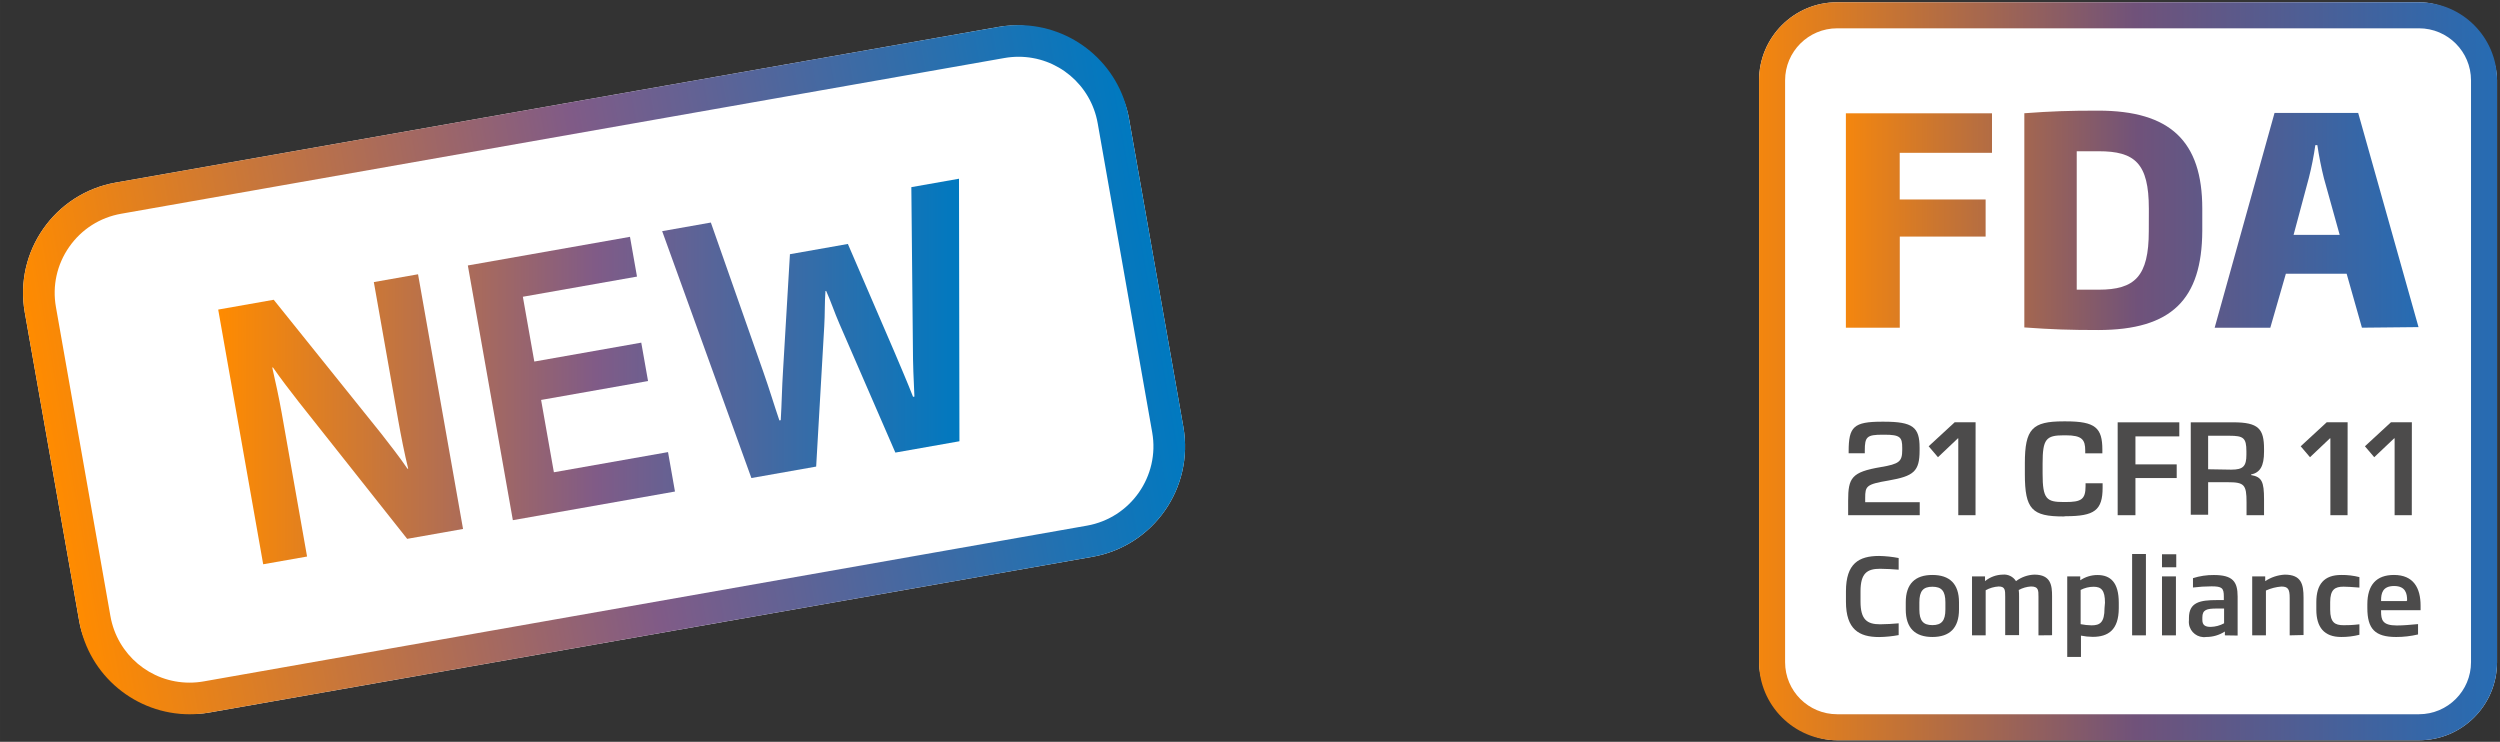
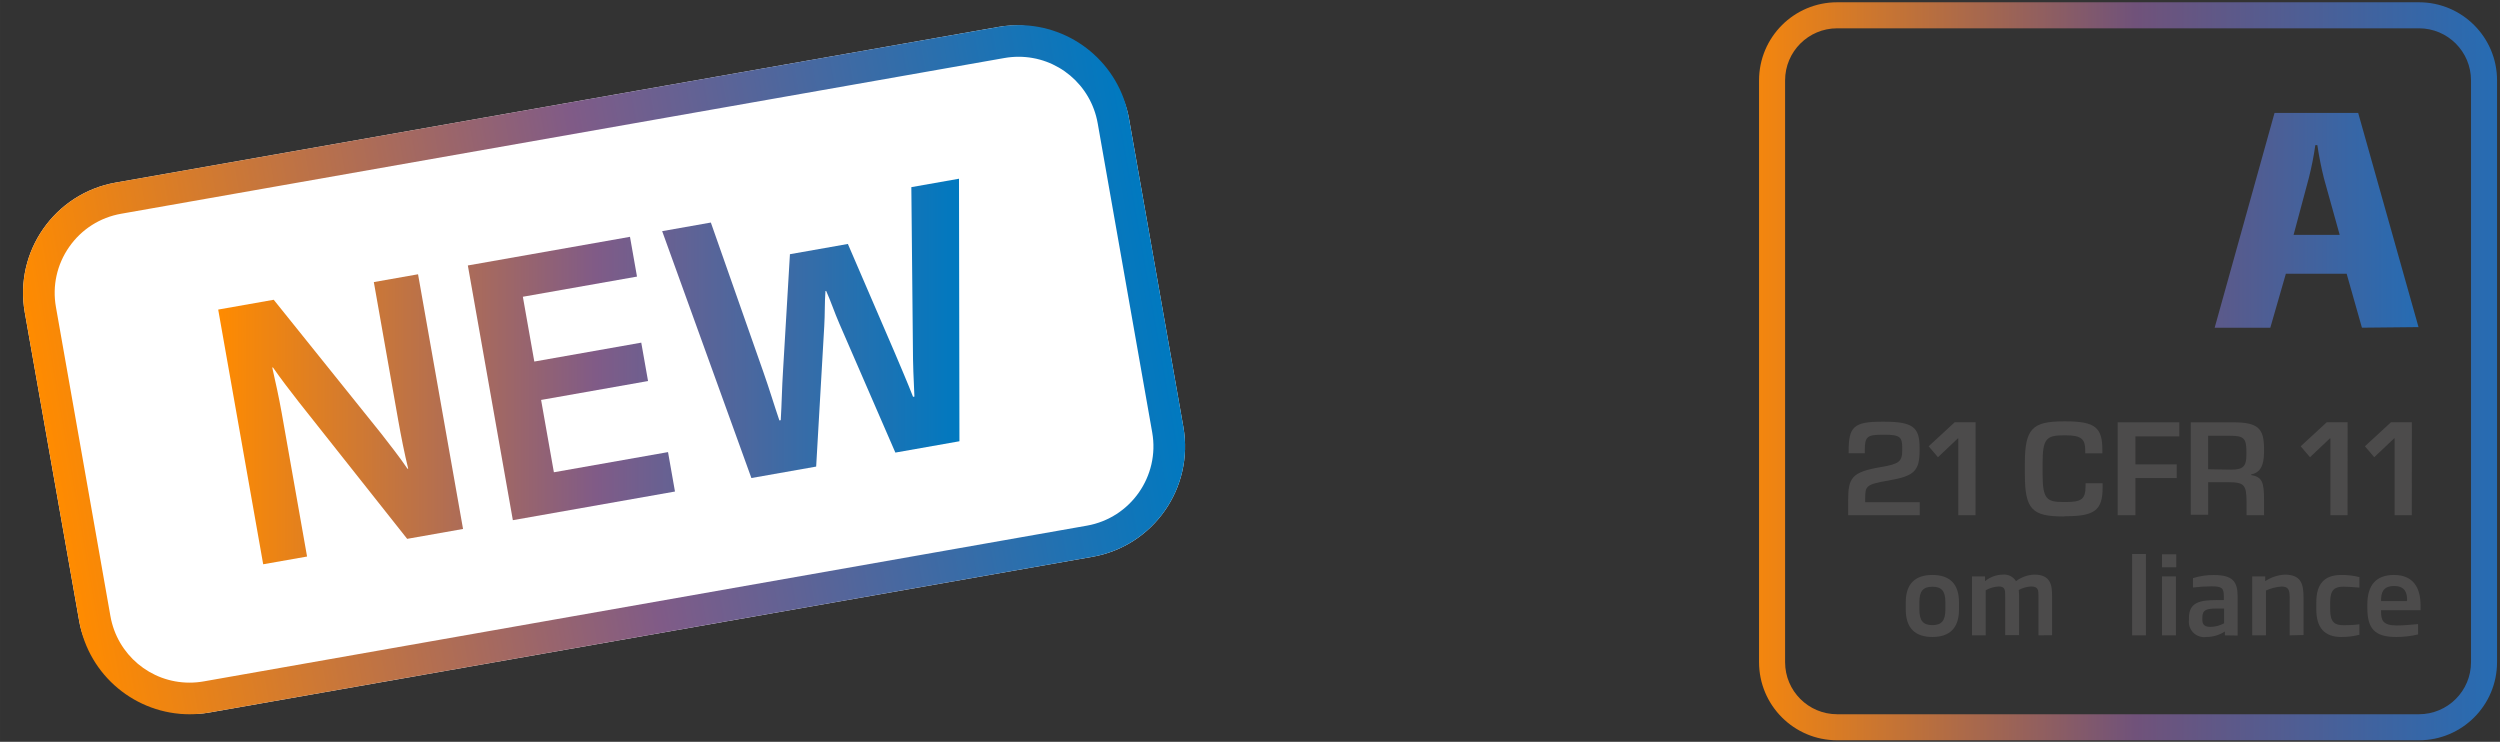
<svg xmlns="http://www.w3.org/2000/svg" xmlns:xlink="http://www.w3.org/1999/xlink" id="Ebene_1" data-name="Ebene 1" width="650mm" height="192.87mm" viewBox="0 0 1842.52 546.72">
  <rect x="0" y="0" width="1842.52" height="546.72" fill="#333333" stroke="none" />
  <defs>
    <linearGradient id="Unbenannter_Verlauf" data-name="Unbenannter Verlauf" x1="1296.44" y1="-1382.29" x2="1840.35" y2="-1382.29" gradientTransform="translate(0 1655.92)" gradientUnits="userSpaceOnUse">
      <stop offset="0" stop-color="#f4860e" />
      <stop offset=".51" stop-color="#70527a" />
      <stop offset="1" stop-color="#266cb3" />
    </linearGradient>
    <linearGradient id="Unbenannter_Verlauf_2" data-name="Unbenannter Verlauf 2" x1="1190.36" y1="-1493.41" x2="1612.45" y2="-1493.41" gradientTransform="translate(170.07 1655.92)" gradientUnits="userSpaceOnUse">
      <stop offset="0" stop-color="#f4860e" />
      <stop offset=".51" stop-color="#70527a" />
      <stop offset="1" stop-color="#266cb3" />
    </linearGradient>
    <linearGradient id="Unbenannter_Verlauf_3" data-name="Unbenannter Verlauf 3" x1="1190.32" y1="-1493.53" x2="1612.41" y2="-1493.53" gradientTransform="translate(170.07 1655.92)" gradientUnits="userSpaceOnUse">
      <stop offset="0" stop-color="#f4860e" />
      <stop offset=".51" stop-color="#70527a" />
      <stop offset="1" stop-color="#266cb3" />
    </linearGradient>
    <linearGradient id="Unbenannter_Verlauf_4" data-name="Unbenannter Verlauf 4" x1="1190.32" y1="-1493.55" x2="1612.41" y2="-1493.55" gradientTransform="translate(170.07 1655.92)" gradientUnits="userSpaceOnUse">
      <stop offset="0" stop-color="#f4860e" />
      <stop offset=".51" stop-color="#70527a" />
      <stop offset="1" stop-color="#266cb3" />
    </linearGradient>
    <linearGradient id="Neues_Verlaufsfeld_1" data-name="Neues Verlaufsfeld 1" x1="38.33" y1="344.22" x2="852.06" y2="200.73" gradientTransform="matrix(1, 0, 0, 1, 0, 0)" gradientUnits="userSpaceOnUse">
      <stop offset="0" stop-color="#ff8b00" />
      <stop offset=".51" stop-color="#805b87" />
      <stop offset="1" stop-color="#0079c0" />
    </linearGradient>
    <linearGradient id="Neues_Verlaufsfeld_1-2" data-name="Neues Verlaufsfeld 1" x1="30.29" y1="1325.9" x2="576.61" y2="1325.9" gradientTransform="translate(130.52 -1052.12)" xlink:href="#Neues_Verlaufsfeld_1" />
    <linearGradient id="Neues_Verlaufsfeld_1-3" data-name="Neues Verlaufsfeld 1" x1="30.29" y1="1325.9" x2="576.61" y2="1325.9" gradientTransform="translate(130.52 -1052.12)" xlink:href="#Neues_Verlaufsfeld_1" />
    <linearGradient id="Neues_Verlaufsfeld_1-4" data-name="Neues Verlaufsfeld 1" x1="30.29" y1="1325.9" x2="576.61" y2="1325.9" gradientTransform="translate(130.52 -1052.12)" xlink:href="#Neues_Verlaufsfeld_1" />
  </defs>
  <g>
-     <rect x="1296.44" y="1.67" width="543.91" height="543.91" rx="57.56" ry="57.56" style="fill: #fff;" />
    <path d="M1782.79,20.86c21.19,0,38.37,17.18,38.37,38.37V488.03c0,21.19-17.18,38.37-38.37,38.37h-428.79c-21.19,0-38.37-17.18-38.37-38.37V59.24c0-21.19,17.18-38.37,38.37-38.37h428.79m0-19.19h-428.79c-31.79,0-57.56,25.77-57.56,57.56V488.03c0,31.79,25.77,57.56,57.56,57.56h428.79c31.79,0,57.56-25.77,57.56-57.56V59.24c0-31.79-25.77-57.56-57.56-57.56Z" style="fill: url(#Unbenannter_Verlauf);" />
  </g>
  <g>
-     <path d="M1400.1,112.63v34.39h63.32v27.34h-63.27v67.16h-39.72V83.51h107.69v29.12h-68.02Z" style="fill: url(#Unbenannter_Verlauf_2);" />
-     <path d="M1546.35,243.24c-20.63,0-34.01-.43-54.4-1.92V83.46c20.19-1.49,32.71-1.92,54.4-1.92,53.1,0,76.75,22.5,76.75,72.19v16.36c-.24,50.61-22.55,73.1-76.75,73.15h0Zm37.37-89.46c0-33.58-10.41-42.31-36.98-42.31h-16.17v102.03h16.17c26.53,0,36.94-9.59,36.94-43.17l.05-16.55h-.01Z" style="fill: url(#Unbenannter_Verlauf_3);" />
    <path d="M1740.77,241.52l-11.27-39.77h-44.8l-11.46,39.77h-41.01l44.13-158.3h61.64l44.47,157.86-41.68,.43h-.02Zm-28.06-110.32c-1.92-7.63-3.6-16.12-4.8-24.22h-1.49c-1.16,8.16-2.76,16.24-4.8,24.22l-11.22,41.88h33.96l-11.66-41.88h.01Z" style="fill: url(#Unbenannter_Verlauf_4);" />
  </g>
  <g>
    <path d="M1414.87,379.71h-52.77v-10.65c0-16.84,2.49-21.15,23.98-24.8,13.77-2.3,15.88-4.13,15.88-12.66v-1.63c0-7.77-1.58-9.59-13.1-9.59h-1.3c-11.66,0-13.19,1.49-13.19,11.66v2.01h-11.9v-1.39c0-18.13,3.65-21.87,24.61-21.87h1.3c21.44,0,26.38,4.03,26.38,19.19v2.01c0,15.49-4.32,18.9-22.88,22.16-16.41,2.78-17.22,4.03-17.22,12.95v3.02h40.2v9.59h.01Z" style="fill: #4c4b4b;" />
    <path d="M1455.98,379.71h-12.71v-56.65h-.29l-14.68,13.91-6.86-8.06,19.19-17.7h15.4l-.05,68.5h0Z" style="fill: #4c4b4b;" />
    <path d="M1520.74,380.63c-23.07,0-28.4-5.23-28.4-31.13v-8.06c0-25.38,5.47-30.89,28.49-30.89h1.82c21.68,0,26.81,4.8,26.81,20.87v2.69h-12.62v-2.01c0-8.06-2.3-11.27-14.39-11.27h-1.39c-13.1,0-15.64,2.73-15.64,20.77v7.53c0,18.76,2.93,20.87,15.54,20.87h1.39c11.56,0,14.73-1.92,14.73-11.7v-2.11h12.57v3.21c0,16.74-6.04,21.06-27.2,21.06l-1.73,.19,.02-.02Z" style="fill: #4c4b4b;" />
    <path d="M1573.84,379.71h-13.1v-68.45h45.43v10.36h-32.33v20.63h30.41v10.07h-30.41v27.39h0Z" style="fill: #4c4b4b;" />
    <path d="M1668.62,379.71h-12.9v-9.59c0-13-1.73-14.73-13.91-14.73h-14.39v23.98h-12.81v-68.12h31.32c18.66,0,22.69,4.8,22.69,19.72v1.92c0,10.7-2.93,15.4-9.59,16.84v.38c7.96,1.39,9.59,4.8,9.59,17.94v11.66h0Zm-23.98-33.58c8.59,0,10.98-2.54,10.98-10.98v-2.49c0-9.98-2.21-11.51-12.57-11.51h-15.64v24.7l17.22,.29h.01Z" style="fill: #4c4b4b;" />
    <path d="M1730.17,379.71h-12.66v-56.65h-.34l-14.68,13.91-6.86-8.06,19.19-17.7h15.4l-.05,68.5h0Z" style="fill: #4c4b4b;" />
    <path d="M1777.51,379.71h-12.66v-56.65h-.34l-14.68,13.91-6.86-8.06,19.19-17.7h15.4l-.05,68.5h0Z" style="fill: #4c4b4b;" />
  </g>
  <g>
-     <path d="M1384.94,469.51c-14.73,0-24.46-5.56-24.46-26.09v-7.63c0-20.58,9.59-26.05,24.46-26.05,4.83,.09,9.65,.61,14.39,1.53v8.59c-3.74-.29-9.26-.67-13.72-.67-9.59,0-14.39,3.36-14.39,16.6v7.63c0,13.19,4.8,16.69,14.39,16.69,4.46,0,9.98-.38,13.72-.72v8.68c-4.75,.89-9.56,1.37-14.39,1.44Z" style="fill: #4c4b4b;" />
    <path d="M1424.18,469.46c-12.66,0-19.62-6.52-19.62-20.24v-5.32c0-13.67,6.96-20.15,19.62-20.15s19.62,6.48,19.62,20.15v5.32c0,13.72-6.96,20.24-19.62,20.24Zm9.59-25.57c0-8.35-2.83-11.46-9.59-11.46s-9.59,3.12-9.59,11.46v5.32c0,8.35,2.88,11.51,9.59,11.51s9.59-3.17,9.59-11.51v-5.32Z" style="fill: #4c4b4b;" />
    <path d="M1502.37,468.26v-28.49c0-4.8,0-7.53-5.52-7.53-3.16,.19-6.24,1.08-9.02,2.59,.19,1.59,.27,3.19,.24,4.8v28.49h-10.22v-28.35c0-4.8,0-7.53-4.8-7.53-3.37,.19-6.65,1.14-9.59,2.78v33.24h-10.07v-43.46h9.59v3.5c3.66-3,8.22-4.68,12.95-4.8,3.94-.42,7.78,1.44,9.88,4.8,3.91-2.94,8.63-4.62,13.53-4.8,12.28,0,13.05,8.11,13.05,15.88v28.78l-10.03,.1h.01Z" style="fill: #4c4b4b;" />
-     <path d="M1542.37,469.37c-2.92-.02-5.83-.32-8.68-.91v15.73h-10.12v-59.38h9.59v2.88c3.75-2.55,8.18-3.91,12.71-3.89,9.59,0,15.69,5.47,15.69,20.43v4.03c-.05,16.07-7.87,21.11-19.19,21.11h0Zm9.02-25.18c0-9.11-2.69-11.75-8.35-11.75-3.34,.01-6.63,.82-9.59,2.35v25.23c2.64,.52,5.32,.81,8.01,.86,6.19,0,9.59-2.01,9.59-12.66l.34-4.03h0Z" style="fill: #4c4b4b;" />
    <path d="M1571.39,468.26v-59.96h10.17v59.96h-10.17Z" style="fill: #4c4b4b;" />
    <path d="M1593.41,418.09v-9.59h10.51v9.59h-10.51Zm0,50.18v-43.46h10.27v43.46h-10.27Z" style="fill: #4c4b4b;" />
    <path d="M1639.75,468.26v-2.83c-4.1,2.65-8.88,4.05-13.77,4.03-6.14,.87-11.82-3.41-12.68-9.54-.14-.97-.15-1.95-.03-2.93v-1.58c0-11.61,8.3-13.14,20.53-13.14h5.18v-2.69c0-6.19-1.34-7.44-9.07-7.44-4.57,.02-9.14,.3-13.67,.86v-6.91c4.98-1.57,10.18-2.35,15.4-2.3,13.86,0,17.51,4.8,17.51,15.83v28.78l-9.4-.14h0Zm-.58-19.76h-5.37c-7.48,0-10.65,.86-10.65,6.57v1.87c0,4.03,2.45,5.08,6.09,5.08,3.47-.07,6.88-.97,9.93-2.64v-10.89h0Z" style="fill: #4c4b4b;" />
    <path d="M1687.52,468.26v-27.53c0-6.28-1.06-8.44-6.09-8.44-3.95,.3-7.81,1.29-11.42,2.93v33.05h-10.12v-43.46h9.59v3.5c4.28-2.86,9.25-4.51,14.39-4.8,12.28,0,13.86,7.1,13.86,16.98v27.53l-10.22,.24h0Z" style="fill: #4c4b4b;" />
    <path d="M1725.47,469.46c-12.52,0-18.32-7.15-18.32-20.19v-5.47c0-13.29,5.8-20.05,18.32-20.05,4.53-.06,9.04,.47,13.43,1.58v7.72c-5.47-.43-9.26-.67-11.66-.67-6.33,0-9.88,2.01-9.88,11.42v5.47c0,9.59,3.55,11.51,9.88,11.51,2.4,0,6.19,0,11.66-.67v7.72c-4.39,1.11-8.9,1.66-13.43,1.63Z" style="fill: #4c4b4b;" />
    <path d="M1754.87,449.75v.77c0,6.33,.96,10.46,11.61,10.46,4.8,0,9.93-.48,15.64-1.01v7.63c-5.28,1.25-10.69,1.88-16.12,1.87-15.69,0-21.25-6.04-21.25-21.35v-2.69c0-14.39,6.67-21.68,19.62-21.68,14.39,0,19.62,9.59,19.62,22.59v3.41h-29.12Zm19.19-7.34c0-4.8-1.01-10.51-9.59-10.51s-9.59,5.56-9.59,10.51v.58h18.85l.34-.58h-.01Z" style="fill: #4c4b4b;" />
  </g>
  <g>
    <rect x="32.06" y="74.17" width="826.28" height="396.61" rx="82.63" ry="82.63" transform="translate(-40.55 81.45) rotate(-10)" style="fill: #fff;" />
    <path d="M750.7,41.84c28.78,0,53.3,20.62,58.31,49.02l40.18,227.84c5.68,32.21-15.9,63.03-48.11,68.71L150.09,502.2c-3.44,.61-6.94,.91-10.4,.91-28.78,0-53.3-20.62-58.31-49.02L41.21,226.24c-2.75-15.6,.74-31.34,9.82-44.32,9.09-12.98,22.68-21.64,38.28-24.39L740.3,42.75c3.44-.61,6.94-.91,10.39-.91h0m0-23.32c-4.76,0-9.59,.41-14.45,1.27L85.27,134.57c-44.94,7.92-74.95,50.78-67.02,95.72l40.18,227.84c7.07,40.09,41.93,68.29,81.28,68.29,4.76,0,9.59-.41,14.45-1.27l650.98-114.79c44.94-7.92,74.95-50.78,67.02-95.72l-40.18-227.84c-7.07-40.09-41.93-68.29-81.28-68.29h0Z" style="fill: url(#Neues_Verlaufsfeld_1);" />
  </g>
  <g>
    <path d="M300.08,397.13l-79.81-100.79c-6.07-7.79-13.16-16.95-19.11-25.54l-.5,.09c2.38,10.51,4.93,22.06,6.95,33.42l18.7,105.86-32.34,5.7-33.16-187.71,40.92-7.23,79.16,98.56c6.07,7.79,13.8,17.63,19.45,26.01l.5-.09c-2.72-10.99-5.29-24.07-7.31-35.45l-18.02-102.07,32.59-5.75,33.16,187.71-41.17,7.28Z" style="fill: url(#Neues_Verlaufsfeld_1-2);" />
    <path d="M377.97,383.37l-33.17-187.72,119.5-21.11,5.17,29.31-84.12,14.86,8.44,47.75,78.82-13.93,5,28.3-78.82,13.93,9.42,53.3,84.13-14.86,5.12,29.06-119.49,21.11Z" style="fill: url(#Neues_Verlaufsfeld_1-3);" />
    <path d="M707.13,325.21l-47.24,8.35-41.3-95.09c-3.5-7.98-6.32-16.6-9.71-24.07l-.51,.09c-.64,8.19-.34,17.25-.89,25.94l-5.96,103.45-47.74,8.44-65.76-181.96,35.88-6.34,38.78,110.39c4.16,11.76,7.95,24.38,11.73,35.45l1.01-.18c.72-12.12,.9-24.39,1.67-36.25l5.1-86.08,42.7-7.55,34.43,79.89c4.49,10.67,9.33,21.81,13.61,32.77l1.01-.18c-.59-12.14-1.12-24.04-1.13-37.31l-1.14-117.04,35.13-6.21,.32,193.51Z" style="fill: url(#Neues_Verlaufsfeld_1-4);" />
  </g>
</svg>